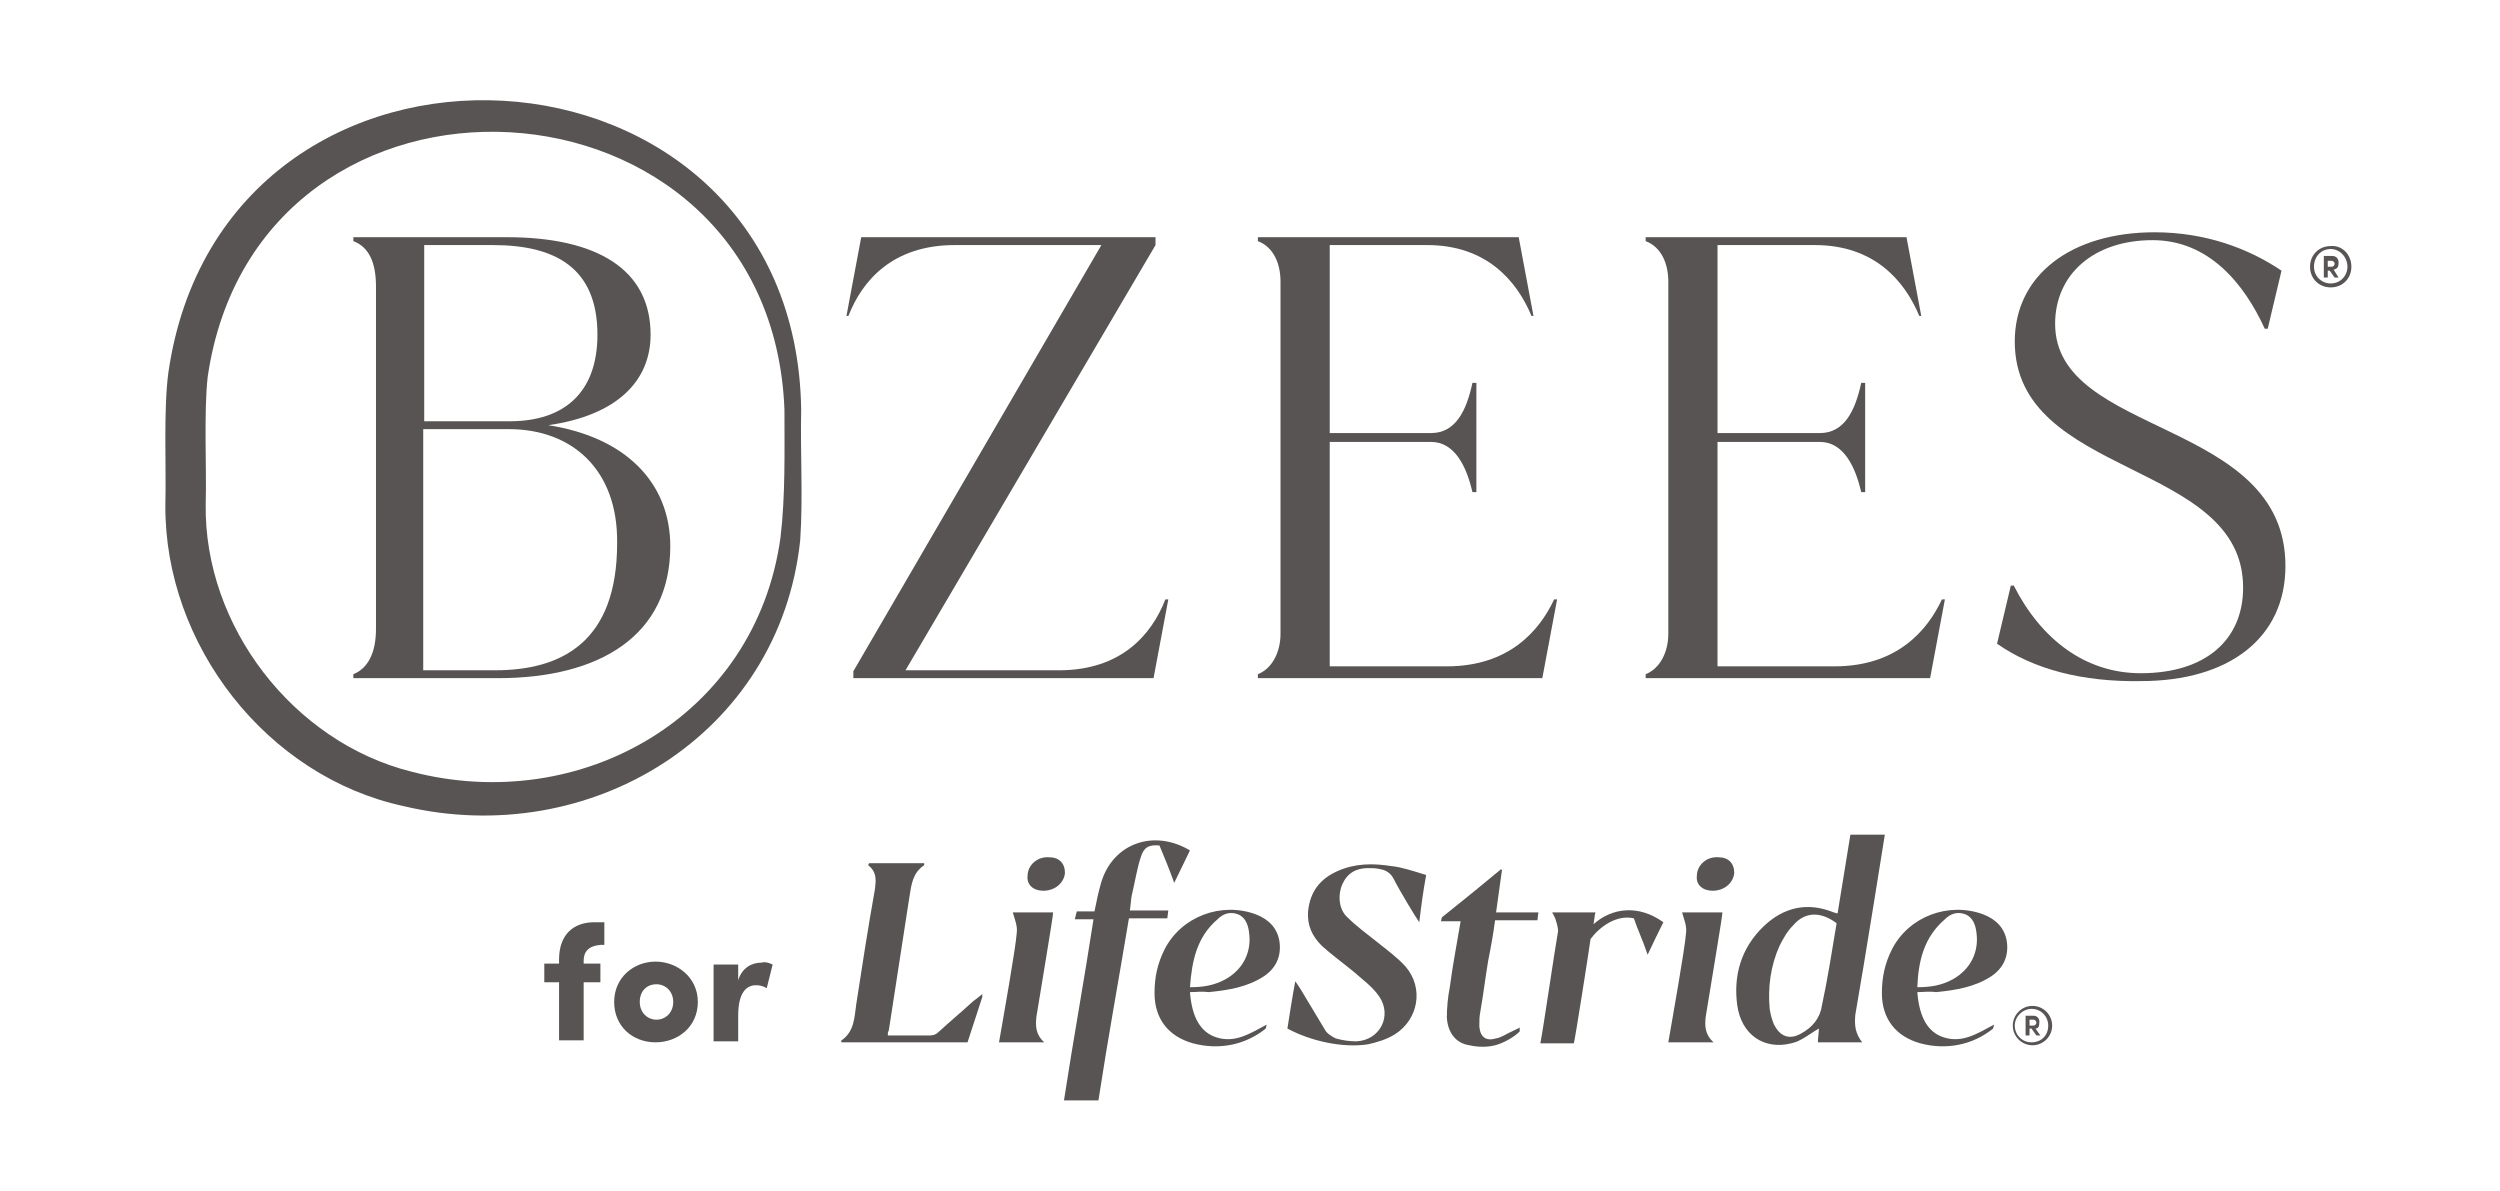
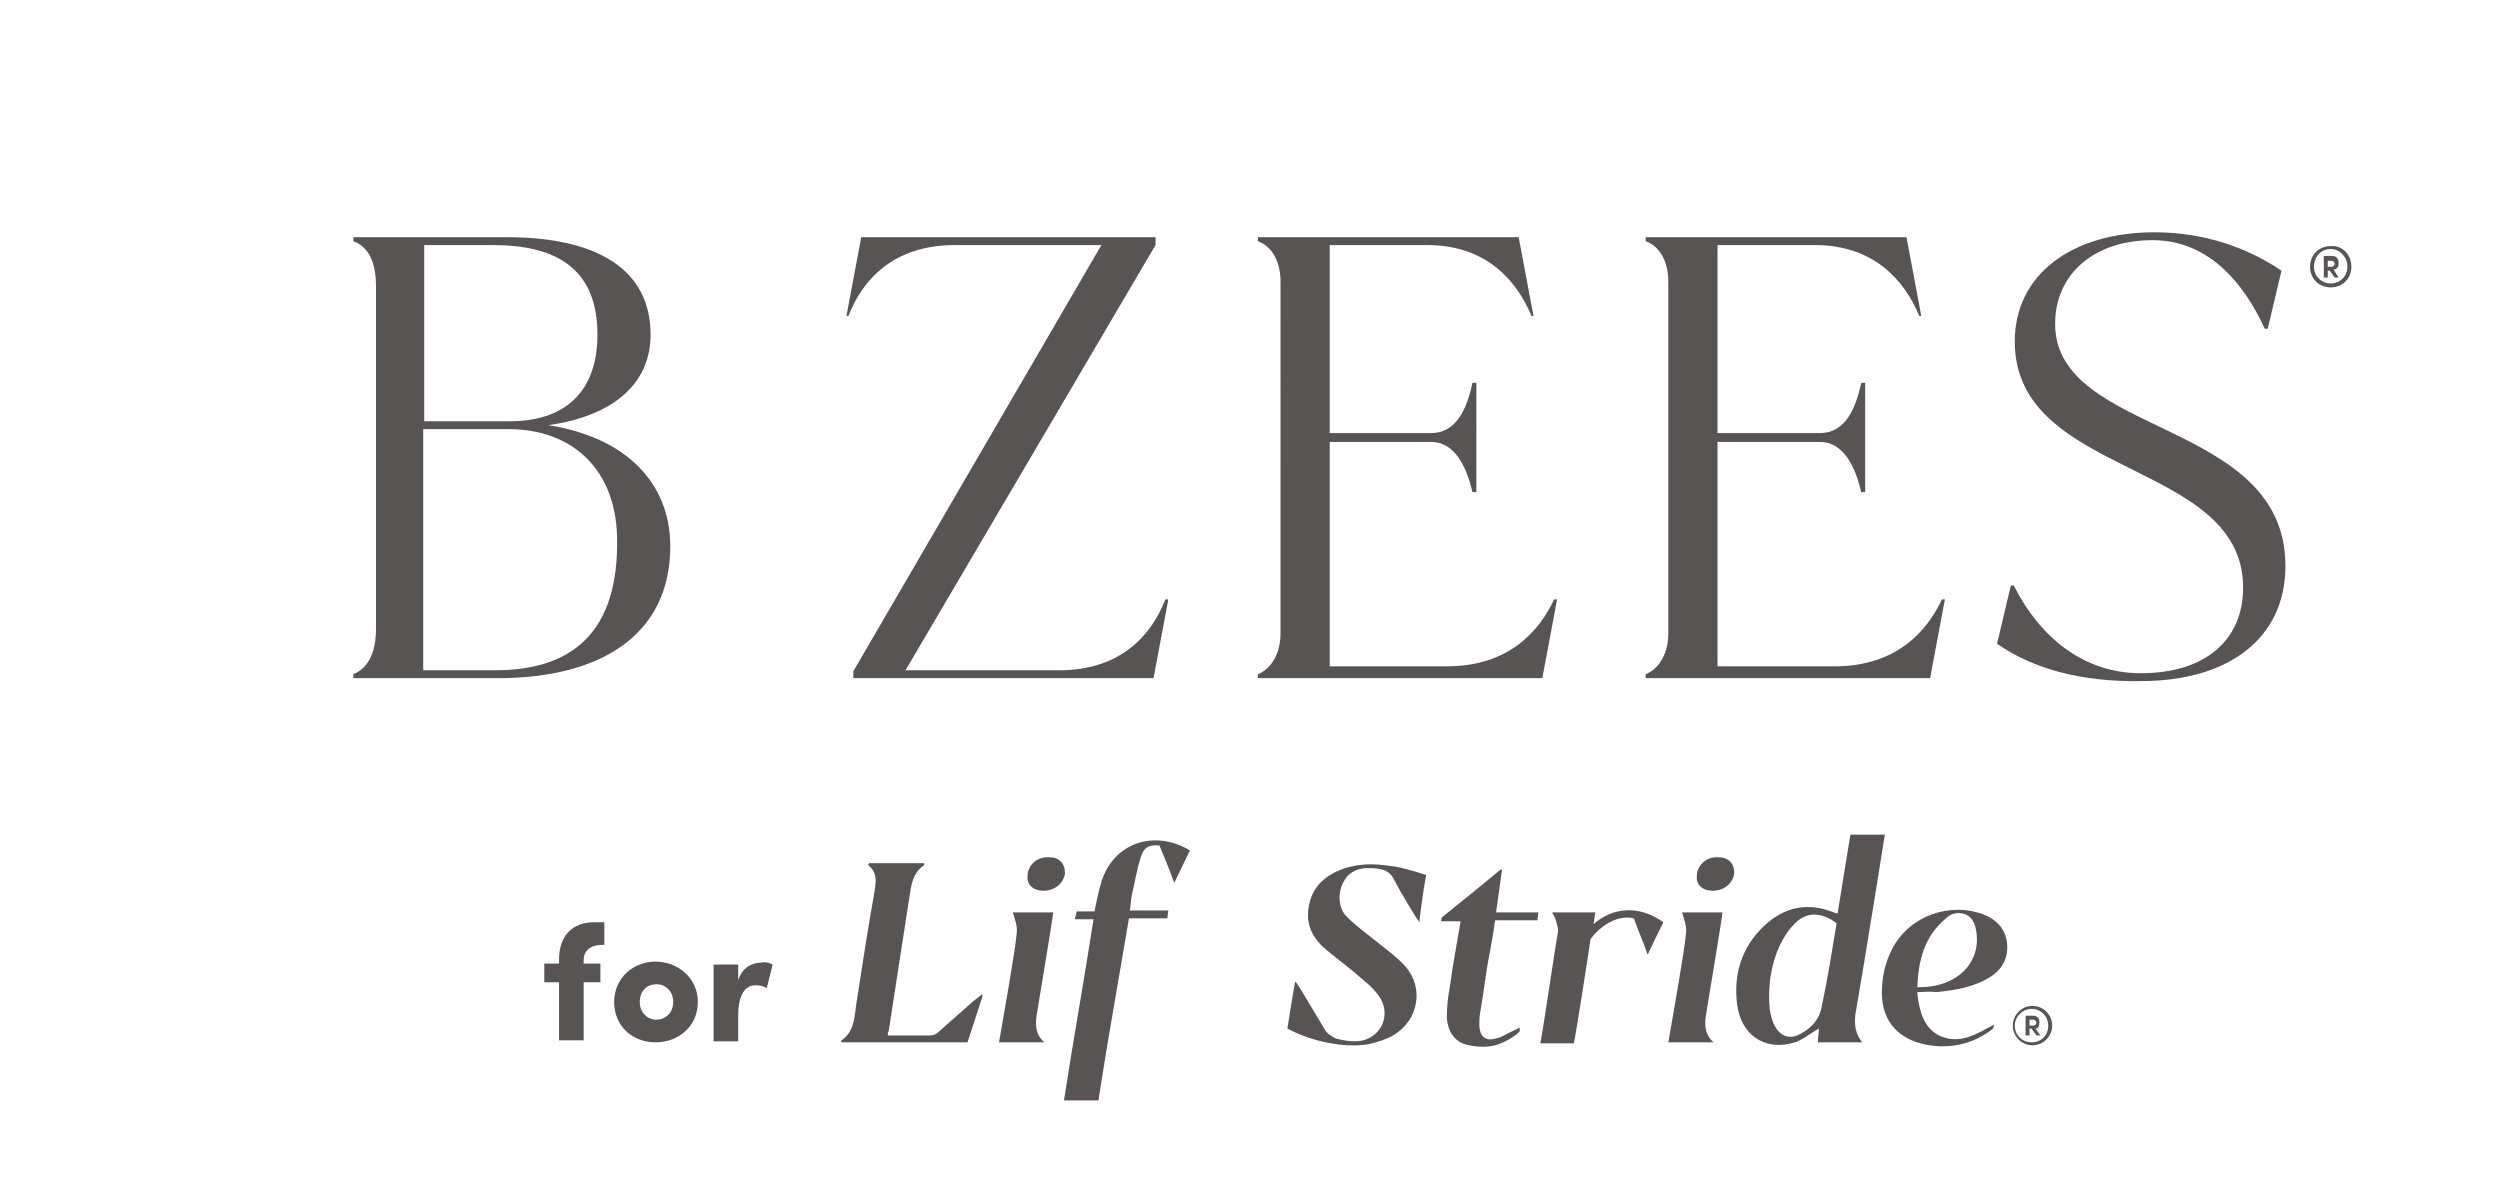
<svg xmlns="http://www.w3.org/2000/svg" version="1.1" id="Layer_1" x="0px" y="0px" viewBox="0 0 254 121" style="enable-background:new 0 0 254 121;" xml:space="preserve">
  <style type="text/css">
	.st0{fill:#575453;}
</style>
  <g>
    <g>
      <path class="st0" d="M106.1,105.9c-1.7,0-3.1,0-4.6,0c0.4-2.3,1.7-9.6,1.8-11.1c0.1-0.7-0.2-1.4-0.4-2.1c1.3,0,2.6,0,4.1,0    c0,0.4-1.2,7.5-1.7,10.6C105.2,104.2,105.2,105.1,106.1,105.9z" />
      <path class="st0" d="M189.2,105.9c-1.6,0-3,0-4.5,0c0-0.5,0.1-1,0.1-1.4c-0.9,0.5-1.8,1.3-2.8,1.5c-2.8,0.7-5.1-0.9-5.5-3.9    c-0.4-3,0.4-5.8,2.7-8c2-1.9,4.4-2.5,7.1-1.4c0.1,0,0.2,0.1,0.4,0.1c0.1-0.6,1.3-8,1.3-8c1.7,0,2,0,3.5,0c0,0-2.1,13.2-3,18.3    C188.4,104.2,188.5,105,189.2,105.9z M186.6,93.8c-1.6-1.2-3.2-1.2-4.4,0.2c-0.6,0.6-1,1.3-1.4,2.1c-0.9,2-1.2,4.2-1,6.4    c0.1,0.6,0.2,1,0.4,1.5c0.6,1.3,1.6,1.7,2.8,1c1.1-0.6,1.9-1.5,2.1-2.8C185.7,99.4,186.1,96.8,186.6,93.8z" />
      <path class="st0" d="M144.9,88.9c-0.3,1.6-0.5,3.1-0.7,4.8c-0.3-0.4-2-3.2-2.6-4.4c-0.3-0.6-0.8-0.9-1.4-1    c-0.4-0.1-0.8-0.1-1.2-0.1c-1.2,0-2.1,0.5-2.6,1.6c-0.5,1.1-0.4,2.6,0.5,3.4c0.9,0.9,2,1.7,3,2.5c1,0.8,2.1,1.6,2.9,2.5    c1.9,2.2,1.3,5.4-1.1,6.9c-0.8,0.5-1.8,0.8-2.7,1c-2.5,0.4-5.8-0.3-8.2-1.6c0.1-0.7,0.6-3.8,0.8-4.8c0.3,0.4,0.4,0.6,0.6,0.9    c0.8,1.3,1.6,2.7,2.4,4c0.2,0.4,0.7,0.7,1.1,0.9c0.7,0.2,1.4,0.3,2.1,0.3c2.4-0.1,3.7-2.6,2.3-4.6c-0.7-1-1.7-1.7-2.6-2.5    c-1.1-0.9-2.2-1.7-3.2-2.6c-1-1-1.5-2.1-1.4-3.5c0.2-2,1.2-3.3,3-4.1c1.8-0.8,3.6-0.8,5.5-0.5C142.4,88.1,143.6,88.5,144.9,88.9z" />
      <path class="st0" d="M111.6,111.8c-1.2,0-2.3,0-3.5,0c1-6.5,2-11.9,3-18.4h-1.9l0.2-0.8h1.8c0.2-1,0.4-2,0.7-3    c1.2-3.9,5.3-5.4,9-3.2c-0.5,1-1,2.1-1.6,3.3c-0.5-1.4-1-2.6-1.5-3.8c-1.1-0.1-1.6,0.2-1.9,1.2c-0.4,1.2-0.6,2.6-0.9,3.8    c-0.1,0.5-0.1,0.9-0.2,1.6c1.3,0,2.7,0,3.9,0l-0.1,0.8c0,0-3.1,0-3.9,0C113.6,99.9,112.6,105.3,111.6,111.8z" />
      <path class="st0" d="M90.2,105.2c1.3,0,3,0,4.3,0c0.3,0,0.6-0.1,0.8-0.3c1.2-1.1,2.4-2.1,3.6-3.2c0.3-0.2,0.5-0.4,0.9-0.7l0,0.3    c-0.5,1.5-1,3.1-1.5,4.6c-4.1,0-8.6,0-12.8,0c0-0.1-0.1-0.1,0-0.2c1.3-0.9,1.3-2.3,1.5-3.7c0.6-3.9,1.2-7.8,1.9-11.7    c0.1-0.9,0.2-1.7-0.7-2.4l0.1-0.2c1.8,0,3.8,0,5.6,0l0,0.2c-1.2,0.8-1.3,2-1.5,3.2c-0.7,4.5-1.4,9.1-2.1,13.6    C90.2,104.9,90.2,104.9,90.2,105.2z" />
-       <path class="st0" d="M120.9,100.8c0.2,2.6,1.1,4.1,2.7,4.6c1.9,0.6,3.4-0.4,5.1-1.3l-0.1,0.4c-2.1,1.7-4.8,2.2-7.4,1.5    c-2.5-0.7-3.9-2.5-3.9-5.1c0-1.6,0.3-3,1-4.4c1.7-3.4,5.8-4.9,9.3-3.6c1.3,0.5,2.2,1.4,2.4,2.8c0.2,1.5-0.4,2.7-1.6,3.5    c-1.7,1.1-3.6,1.4-5.6,1.6C122.1,100.7,121.6,100.8,120.9,100.8z M120.9,100.3c1.4,0,2.5-0.2,3.6-0.8c1.8-1,2.7-2.8,2.4-4.8    c-0.1-0.8-0.4-1.5-1.1-1.8c-0.8-0.3-1.5-0.1-2.1,0.5C121.6,95.2,121.1,97.6,120.9,100.3z" />
      <path class="st0" d="M194.8,100.8c0.2,2.6,1.1,4.1,2.7,4.6c1.9,0.6,3.4-0.4,5.1-1.3l-0.1,0.4c-2.1,1.7-4.8,2.2-7.4,1.5    c-2.5-0.7-3.9-2.5-3.9-5.1c0-1.6,0.3-3,1-4.4c1.7-3.4,5.8-4.9,9.3-3.6c1.3,0.5,2.2,1.4,2.4,2.8c0.2,1.5-0.4,2.7-1.6,3.5    c-1.7,1.1-3.6,1.4-5.6,1.6C196,100.7,195.4,100.8,194.8,100.8z M194.8,100.3c1.4,0,2.5-0.2,3.6-0.8c1.8-1,2.7-2.8,2.4-4.8    c-0.1-0.8-0.4-1.5-1.1-1.8c-0.8-0.3-1.5-0.1-2.1,0.5C195.5,95.2,194.9,97.6,194.8,100.3z" />
      <path class="st0" d="M152.6,88.4c-0.2,1.4-0.4,2.8-0.6,4.3c1.4,0,2.9,0,4.3,0l-0.1,0.8h-4.3c-0.2,1.5-0.4,2.6-0.7,4.1    c-0.3,1.8-0.5,3.5-0.8,5.2c-0.1,0.5-0.1,0.9-0.1,1.5c0.1,1.1,0.7,1.5,1.7,1.2c0.6-0.1,1.1-0.5,1.6-0.7c0.2-0.1,0.8-0.4,0.8-0.4    l0,0.4c-0.6,0.6-1.7,1.2-2.5,1.4c-0.8,0.2-1.7,0.2-2.6,0c-1.4-0.2-2.2-1.3-2.3-2.8c0-1,0.1-2.1,0.3-3.1c0.3-2.3,0.7-4.3,1.1-6.7    h-2l0.1-0.4c2-1.6,4.1-3.3,5.9-4.8C152.5,88.3,152.5,88.3,152.6,88.4z" />
      <path class="st0" d="M174.1,105.9c-1.7,0-3.1,0-4.6,0c0.4-2.3,1.7-9.6,1.8-11.1c0.1-0.7-0.2-1.4-0.4-2.1c1.3,0,2.6,0,4.1,0    c0,0.4-1.2,7.5-1.7,10.6C173.2,104.2,173.2,105.1,174.1,105.9z" />
      <path class="st0" d="M174,90.5c-1,0-1.7-0.6-1.6-1.5c0-1.1,1-2,2.2-1.9c1,0,1.6,0.6,1.6,1.6C176.1,89.7,175.2,90.5,174,90.5z" />
      <path class="st0" d="M106,90.5c-1,0-1.7-0.6-1.6-1.5c0-1.1,1-2,2.2-1.9c1,0,1.6,0.6,1.6,1.6C108.1,89.7,107.2,90.5,106,90.5z" />
      <path class="st0" d="M161.9,93.9c0.1-0.5,0.1-0.9,0.2-1.2c-1.5,0-2.9,0-4.4,0c0.2,0.4,0.3,0.5,0.4,0.9c0.1,0.3,0.2,0.7,0.2,1    c-0.4,2.3-1.5,9.9-1.8,11.4c1.2,0,2.3,0,3.4,0c0.1-0.2,1.6-9.8,1.7-10.6c0.9-1.2,2.6-2.5,4.4-2.1c0.4,1.2,0.9,2.2,1.4,3.7    c0.6-1.3,1.1-2.3,1.6-3.3C166.5,91.9,163.8,92.2,161.9,93.9z" />
      <g>
        <path class="st0" d="M208.5,104.2c0,1.1-0.9,2-2,2s-2-0.9-2-2c0-1.1,0.9-2,2-2C207.6,102.2,208.5,103.1,208.5,104.2z      M208.1,104.2c0-0.9-0.7-1.7-1.7-1.7c-0.9,0-1.7,0.8-1.7,1.7s0.7,1.7,1.7,1.7C207.4,105.9,208.1,105.2,208.1,104.2z M206.8,104.5     l0.5,0.7h-0.4l-0.5-0.7h-0.2v0.7h-0.4v-2h0.8c0.4,0,0.6,0.3,0.6,0.6C207.2,104.3,207.1,104.5,206.8,104.5z M206.2,104.2h0.4     c0.2,0,0.3-0.2,0.3-0.3s-0.1-0.3-0.3-0.3h-0.4V104.2z" />
      </g>
    </g>
    <g>
      <path class="st0" d="M59.3,97.6v0.3H61v1.9h-1.7v5.9h-2.5v-5.9h-1.5v-1.9h1.5v-0.4c0-2.5,1.4-3.8,3.6-3.8h1v2.3H61    C59.8,96.1,59.3,96.7,59.3,97.6z" />
      <path class="st0" d="M62.4,101.8c0-2.5,2-4.1,4.2-4.1s4.3,1.6,4.3,4.1c0,2.5-2,4.1-4.3,4.1S62.4,104.3,62.4,101.8z M68.4,101.8    c0-1.1-0.8-1.8-1.7-1.8c-1,0-1.7,0.7-1.7,1.8c0,1.1,0.8,1.8,1.7,1.8S68.4,102.9,68.4,101.8z" />
      <path class="st0" d="M78.5,98l-0.6,2.4c-0.5-0.3-0.9-0.3-1.1-0.3c-1,0-1.8,0.8-1.8,3.1v2.6h-2.5v-7.8H75v1.6    c0.4-1.3,1.4-1.8,2.4-1.8C77.7,97.7,78.1,97.8,78.5,98z" />
    </g>
  </g>
  <g>
    <g>
      <path class="st0" d="M118.7,60.9l-1.5,8H86.7v-0.7l25.2-43.3H97c-6.3,0-9.4,3.6-10.8,7.2h-0.2l1.5-8h29.9v0.8L92,68.1h15.6    c6.3,0,9.4-3.6,10.8-7.2H118.7z" />
      <path class="st0" d="M158.2,60.9l-1.5,8h-28.9v-0.4c1.5-0.6,2.3-2.3,2.3-4.1V28.6c0-1.8-0.7-3.5-2.3-4.1v-0.4h26.5l1.5,8h-0.2    c-1.5-3.6-4.6-7.2-10.6-7.2h-9.9v19.1h10.3c2.5,0,3.6-2.3,4.2-5.1h0.4V50h-0.4c-0.6-2.6-1.8-5.1-4.2-5.1h-10.3v22.8h11.9    c6.3,0,9.4-3.6,10.9-6.8L158.2,60.9L158.2,60.9z" />
      <path class="st0" d="M197.6,60.9l-1.5,8h-28.9v-0.4c1.5-0.6,2.3-2.3,2.3-4.1V28.6c0-1.8-0.7-3.5-2.3-4.1v-0.4h26.5l1.5,8H195    c-1.5-3.6-4.6-7.2-10.6-7.2h-9.9v19.1h10.4c2.5,0,3.6-2.3,4.2-5.1h0.4V50h-0.4c-0.6-2.6-1.8-5.1-4.2-5.1h-10.4v22.8h11.9    c6.3,0,9.4-3.6,10.9-6.8L197.6,60.9L197.6,60.9z" />
      <path class="st0" d="M202.9,65.4l1.4-5.9h0.3c2.8,5.5,7.3,8.9,12.9,8.9c6.6,0,10.4-3.4,10.4-8.7c0-13-23.2-11.1-23.2-25    c0-6.8,5.8-11.1,14.2-11.1c5.1,0,9.5,1.6,12.9,3.9l-1.4,5.9h-0.3c-2.1-4.6-5.7-9-11.4-9c-6,0-9.9,3.5-9.9,8.5    c0,11.5,23.4,9.6,23.4,24.6c0,7.3-5.7,11.7-14.7,11.7C211.6,69.3,206.6,68,202.9,65.4z" />
    </g>
-     <path class="st0" d="M81.4,41.6c-0.1,4.4,0.2,8.9-0.1,13.3C79.2,74.7,59.9,86.4,41,81.9c-13.9-3-24.3-16.4-24.2-30.6   c0.1-3.9-0.2-9.6,0.3-13.4C22.7-1.2,80.8,2,81.4,41.6L81.4,41.6z M79.7,41.6C78.3,6,26.2,3.2,21.1,38.3c-0.4,3.6-0.1,9.2-0.2,12.9   c-0.2,12.4,8.9,24.2,20.9,27.2c17.2,4.5,35-5.6,37.5-23.8C79.8,50.4,79.7,45.9,79.7,41.6L79.7,41.6z" />
    <path class="st0" d="M68.1,55.5c0,9.1-7.2,13.4-17.5,13.4H35.9v-0.4c1.5-0.6,2.3-2.2,2.3-4.6V29.1c0-2.4-0.7-4-2.3-4.6v-0.4h15.6   c9.2,0,14.6,3.3,14.6,9.9c0,4.7-3.4,8.2-10.4,9.2C63.5,44.4,68.1,49,68.1,55.5z M43.1,24.9v17.9h8.7c5.5,0,8.9-2.9,8.9-8.8   c0-6.8-4.3-9.1-10.6-9.1L43.1,24.9L43.1,24.9z M43.1,68.1h7.2c6.8,0,12.4-2.9,12.4-12.9c0.1-7.5-4.6-11.6-11-11.6h-8.7V68.1z" />
    <g>
      <path class="st0" d="M238.9,27.1c0,1.2-0.9,2.1-2.1,2.1c-1.2,0-2.1-0.9-2.1-2.1s0.9-2.1,2.1-2.1C238,24.9,238.9,25.9,238.9,27.1z     M238.5,27.1c0-1-0.8-1.8-1.7-1.8c-1,0-1.7,0.8-1.7,1.8s0.8,1.7,1.7,1.7C237.8,28.8,238.5,28,238.5,27.1z M237.1,27.4l0.5,0.8    h-0.4l-0.5-0.7h-0.2v0.7h-0.4V26h0.8c0.5,0,0.7,0.3,0.7,0.7C237.6,27.1,237.5,27.3,237.1,27.4z M236.5,27.1h0.4    c0.2,0,0.3-0.2,0.3-0.3c0-0.1-0.1-0.3-0.3-0.3h-0.4V27.1z" />
    </g>
  </g>
</svg>